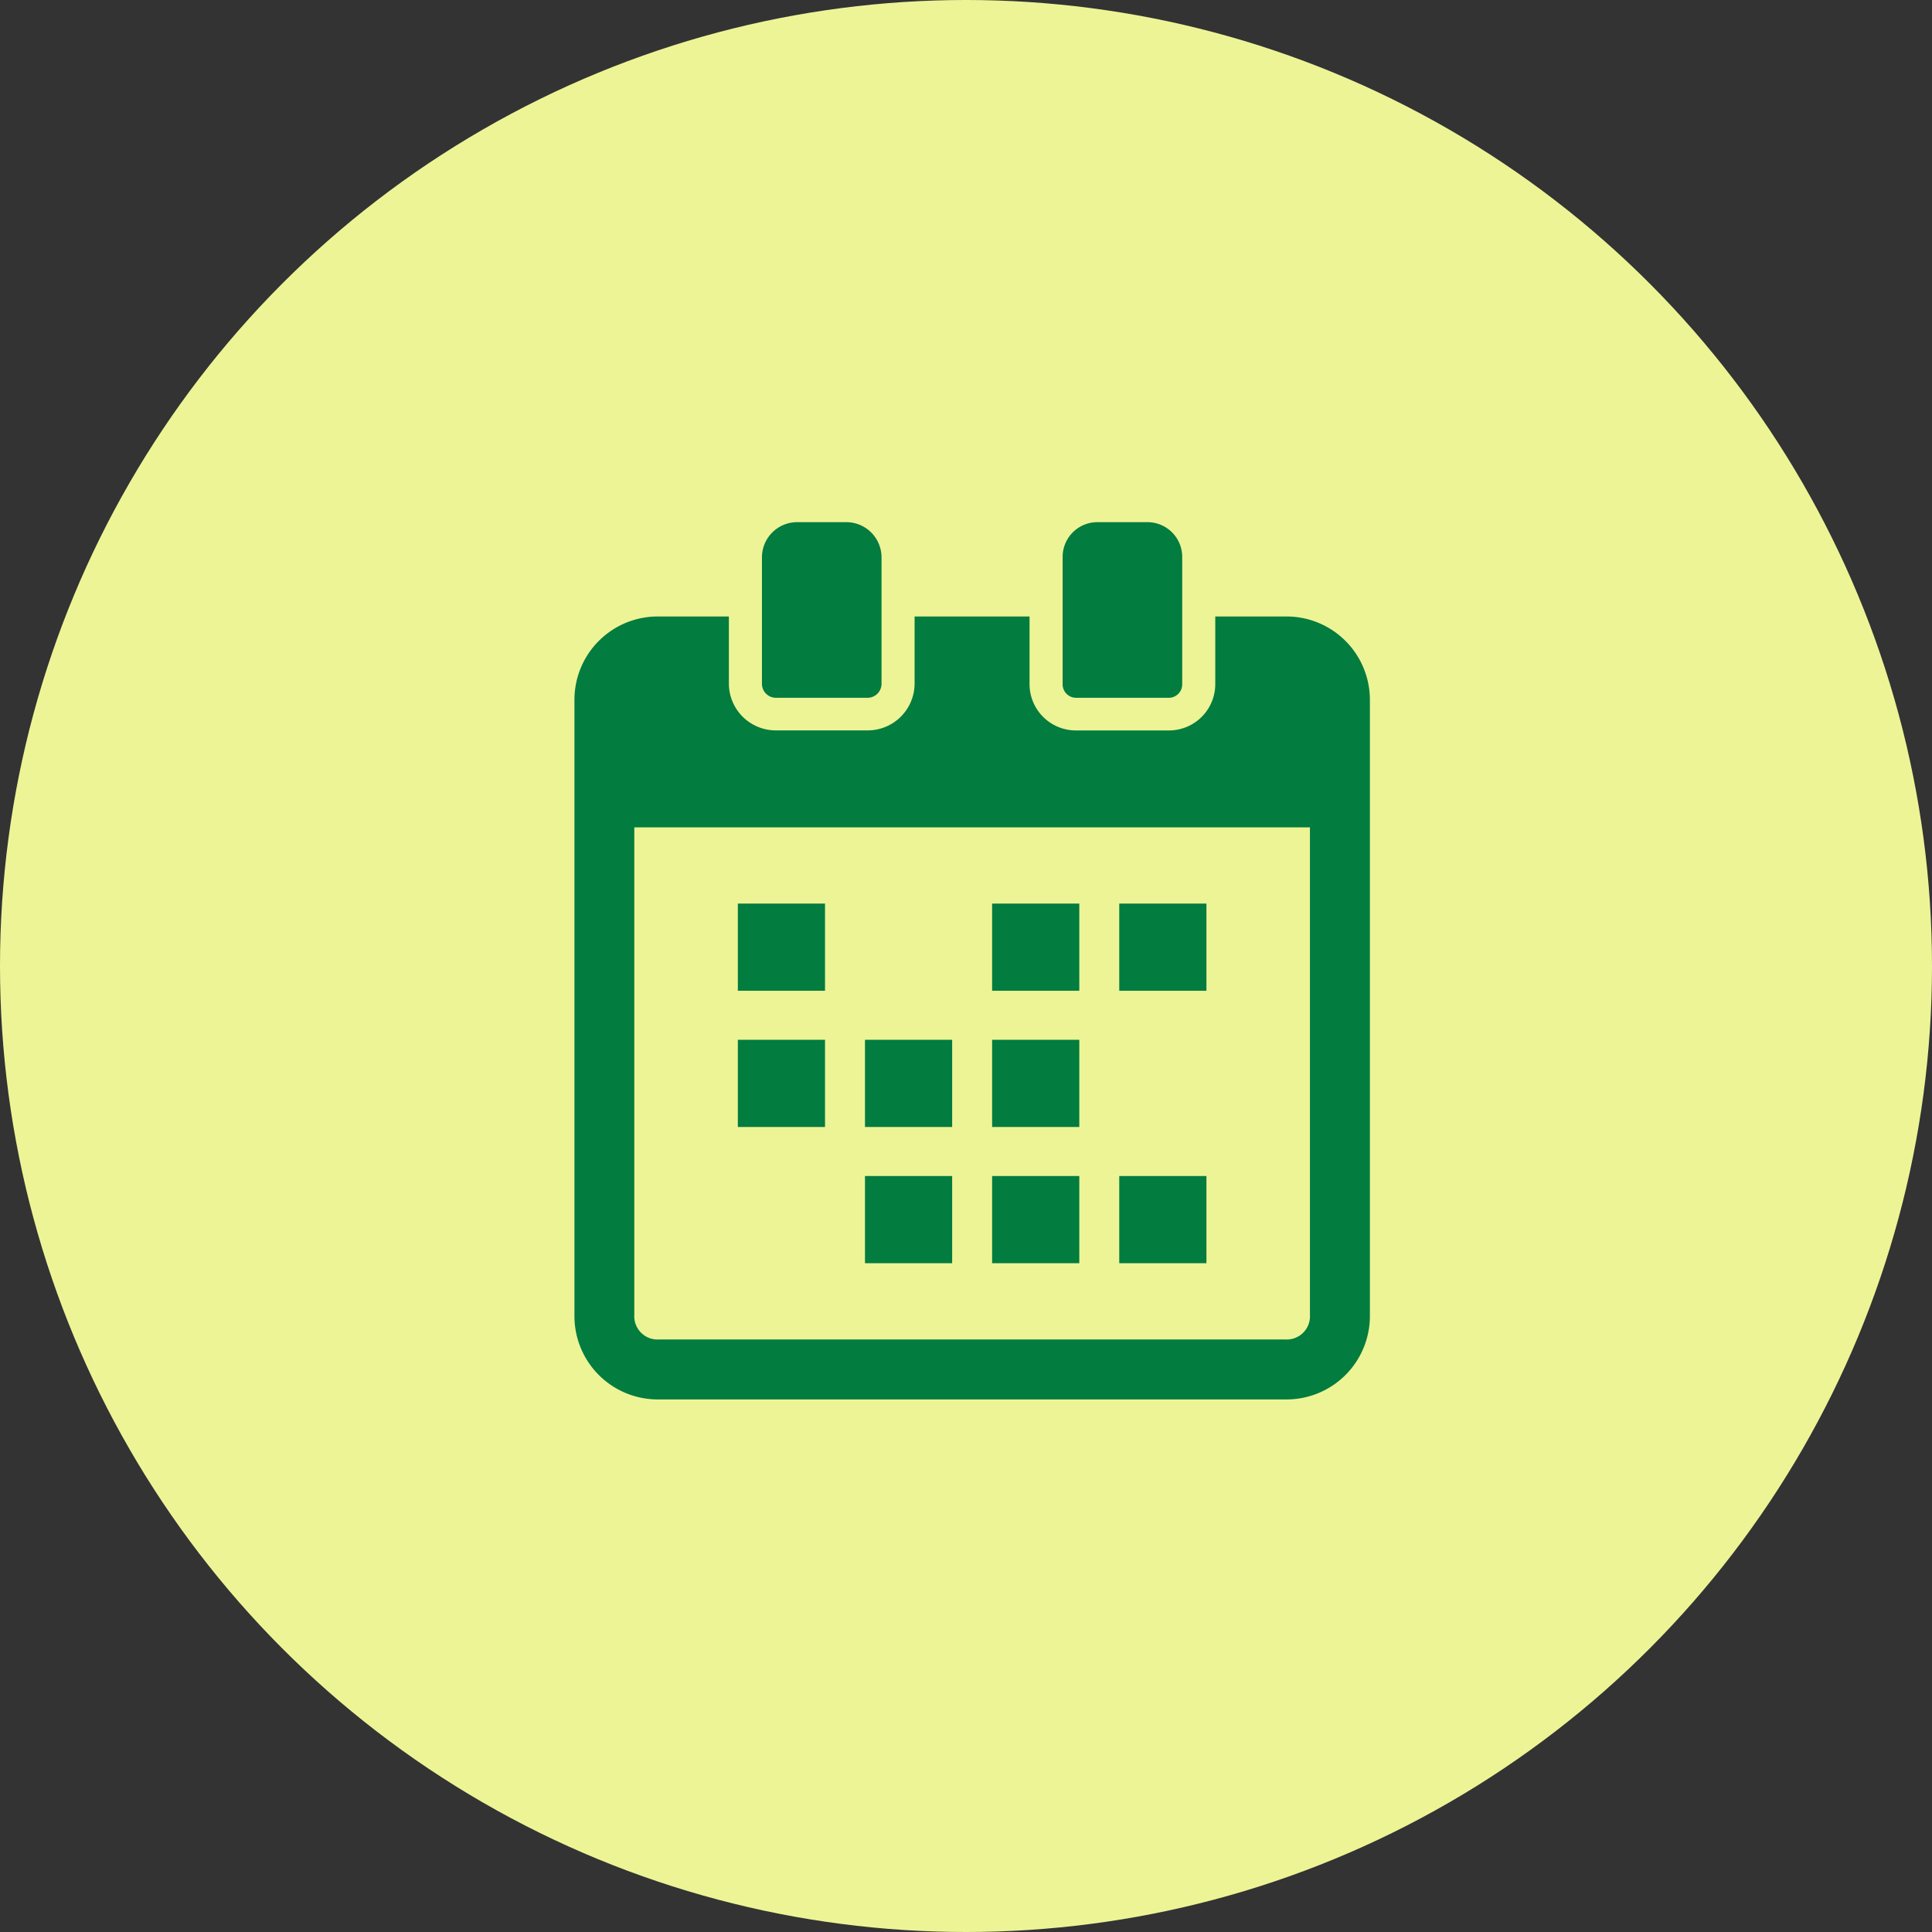
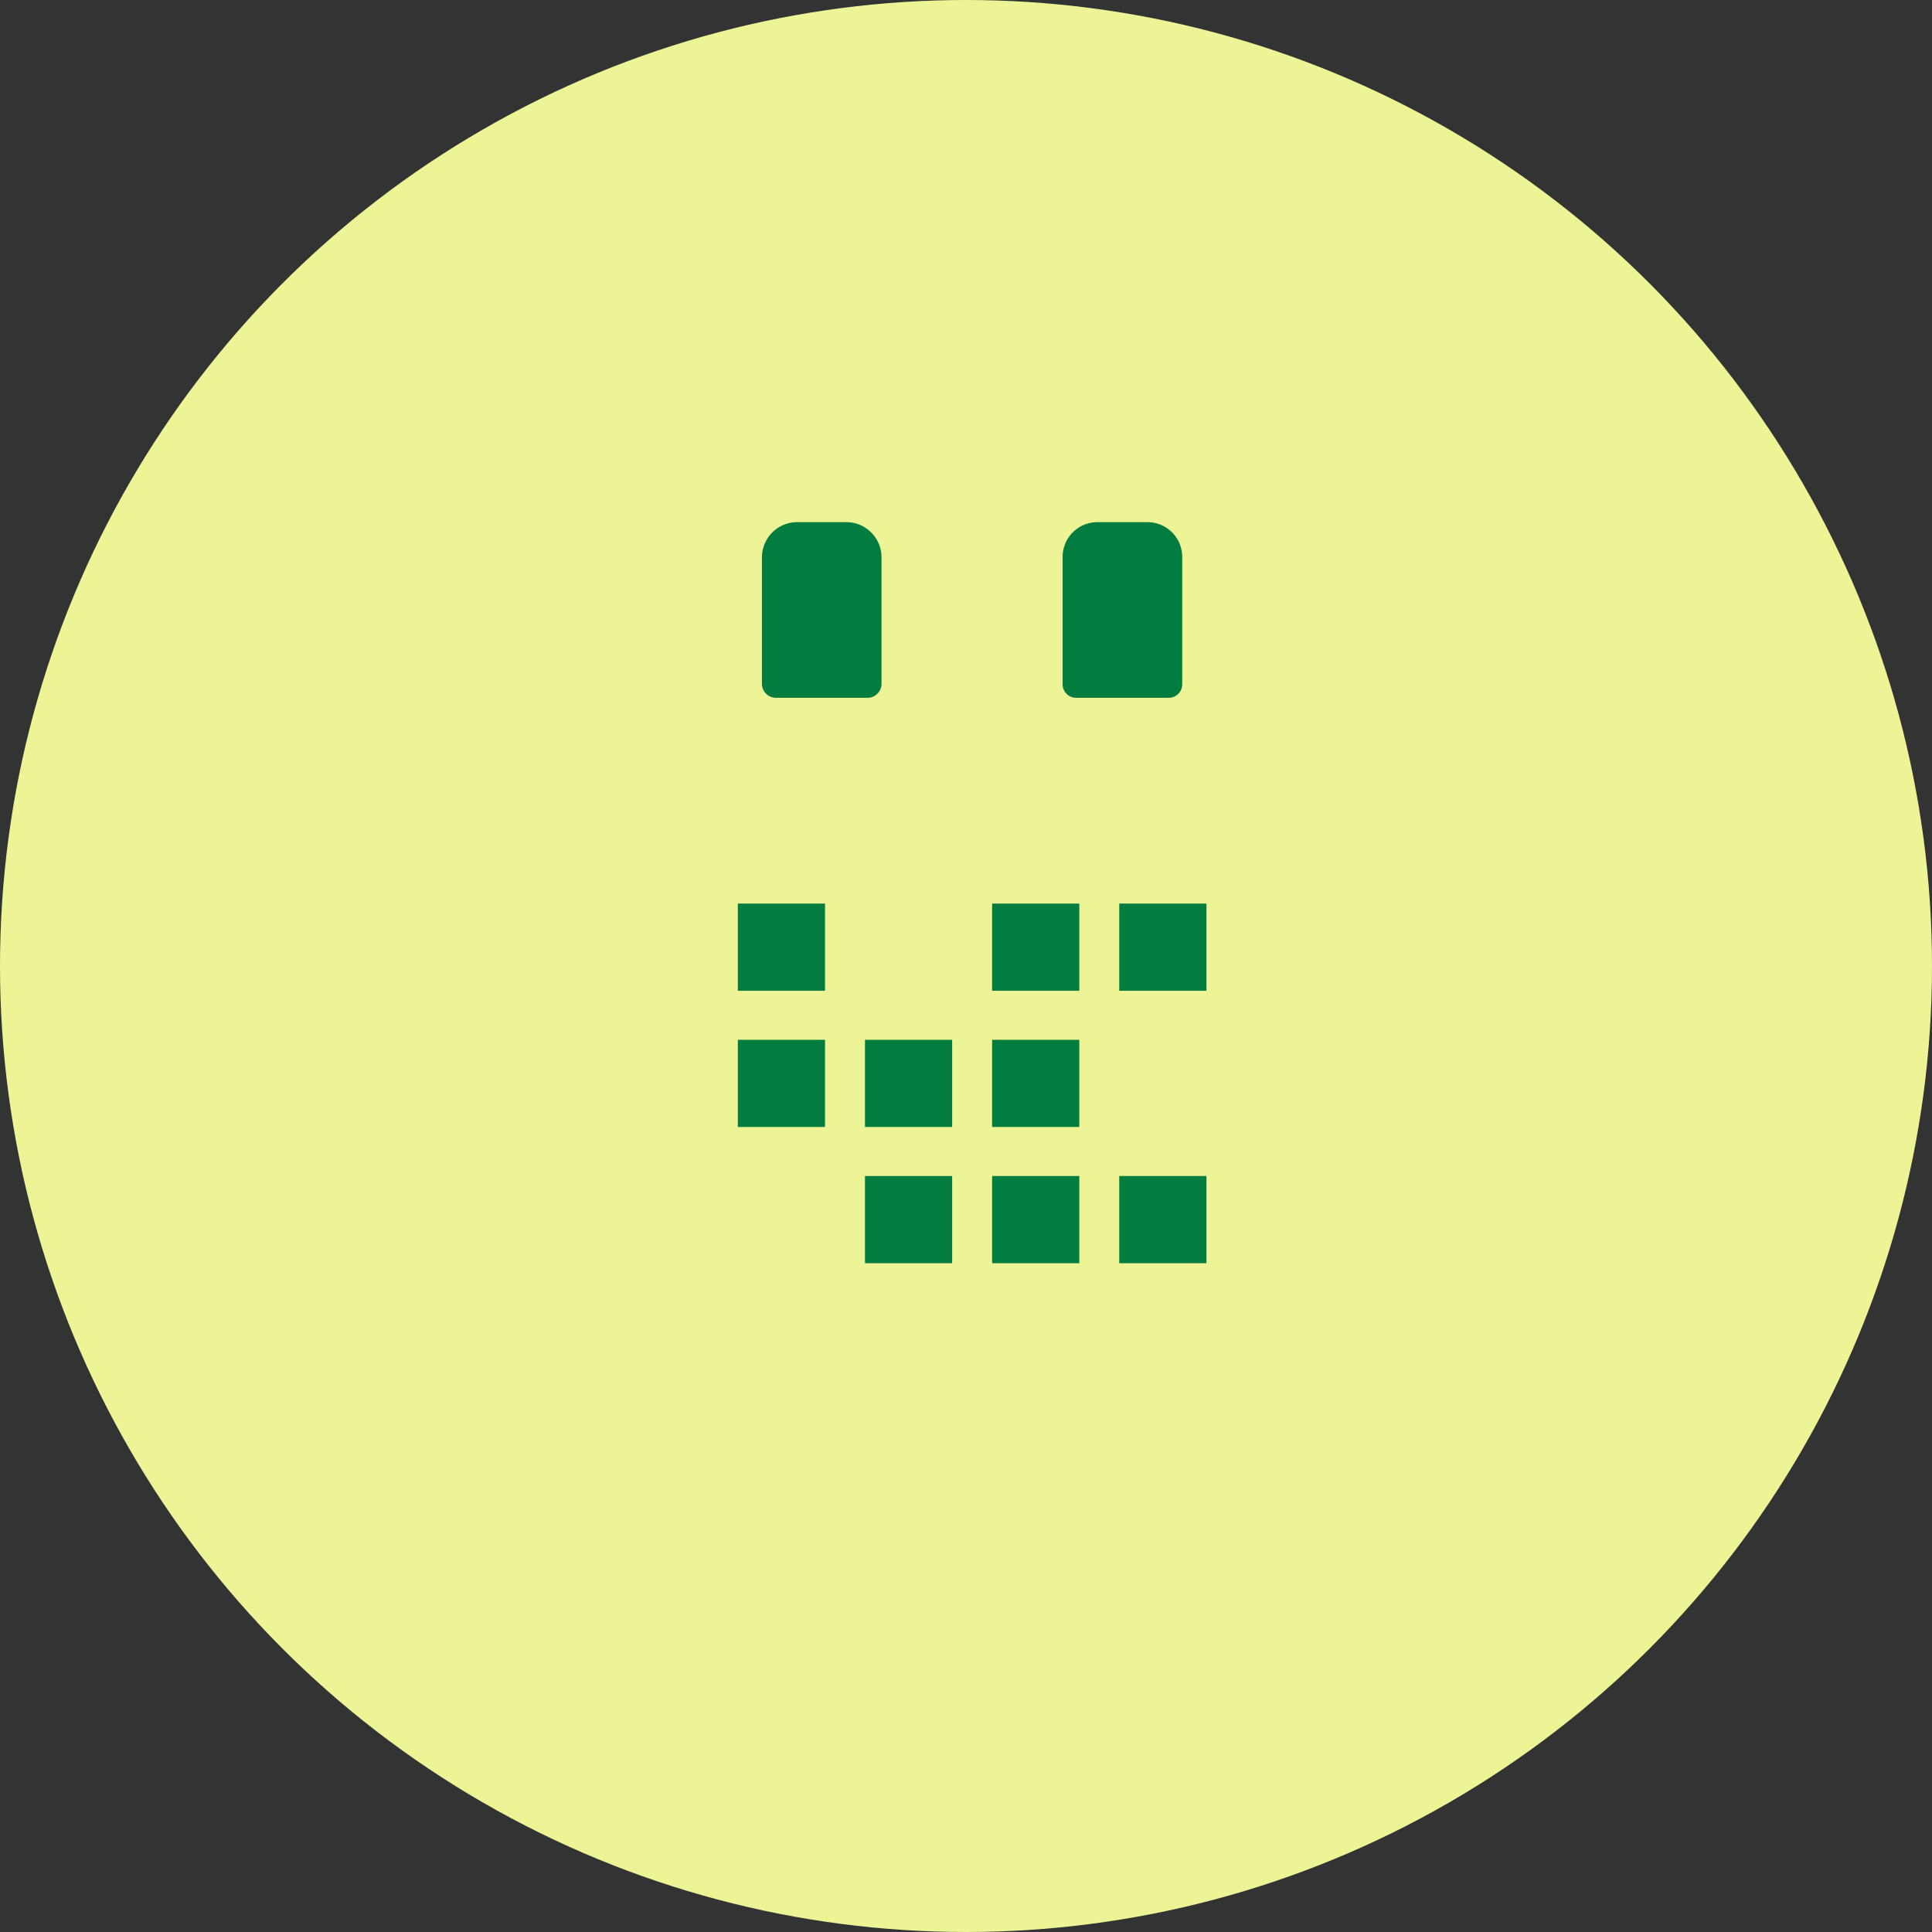
<svg xmlns="http://www.w3.org/2000/svg" width="148" height="148" viewBox="0 0 148 148">
  <rect x="0" y="0" width="148" height="148" fill="#333333" stroke="none" />
  <g transform="translate(-327 -1704)">
    <circle cx="74" cy="74" r="74" transform="translate(327 1704)" fill="#edf496" />
    <g transform="translate(371 1744)">
      <rect width="6.678" height="6.679" transform="translate(12.522 29.218)" fill="#027c3f" />
      <rect width="6.678" height="6.679" transform="translate(41.74 29.218)" fill="#027c3f" />
      <rect width="6.678" height="6.679" transform="translate(32.001 29.218)" fill="#027c3f" />
      <rect width="6.678" height="6.679" transform="translate(12.522 39.653)" fill="#027c3f" />
      <rect width="6.678" height="6.679" transform="translate(32.001 39.653)" fill="#027c3f" />
      <rect width="6.678" height="6.679" transform="translate(22.262 39.653)" fill="#027c3f" />
      <rect width="6.678" height="6.679" transform="translate(41.74 50.088)" fill="#027c3f" />
      <rect width="6.678" height="6.679" transform="translate(32.001 50.088)" fill="#027c3f" />
      <rect width="6.678" height="6.679" transform="translate(22.262 50.088)" fill="#027c3f" />
-       <path d="M78.379,55.046H72.948v5.207a3.549,3.549,0,0,1-3.568,3.523H62.289a3.549,3.549,0,0,1-3.568-3.523V55.046H49.915V60.2a3.594,3.594,0,0,1-3.607,3.572H39.3A3.594,3.594,0,0,1,35.688,60.2V55.046H30.258a6.383,6.383,0,0,0-6.4,6.347v47.284a6.383,6.383,0,0,0,6.4,6.347H78.379a6.388,6.388,0,0,0,6.414-6.347V61.393A6.388,6.388,0,0,0,78.379,55.046ZM80.2,108.553a1.778,1.778,0,0,1-1.878,1.878h-48a1.778,1.778,0,0,1-1.878-1.878V71.2H80.2v37.357Z" transform="translate(-23.853 -47.821)" fill="#027c3f" />
      <path d="M134.4,13.454h7.008a1.074,1.074,0,0,0,1.076-1.069V2.69A2.7,2.7,0,0,0,139.771,0h-3.735a2.7,2.7,0,0,0-2.713,2.69v9.7A1.074,1.074,0,0,0,134.4,13.454Z" transform="translate(-118.955)" fill="#027c3f" />
      <path d="M309.846,13.454h7.091a1.032,1.032,0,0,0,1.035-1.027V2.648A2.663,2.663,0,0,0,315.3,0h-3.818a2.663,2.663,0,0,0-2.671,2.648v9.779A1.032,1.032,0,0,0,309.846,13.454Z" transform="translate(-271.409)" fill="#027c3f" />
    </g>
  </g>
</svg>